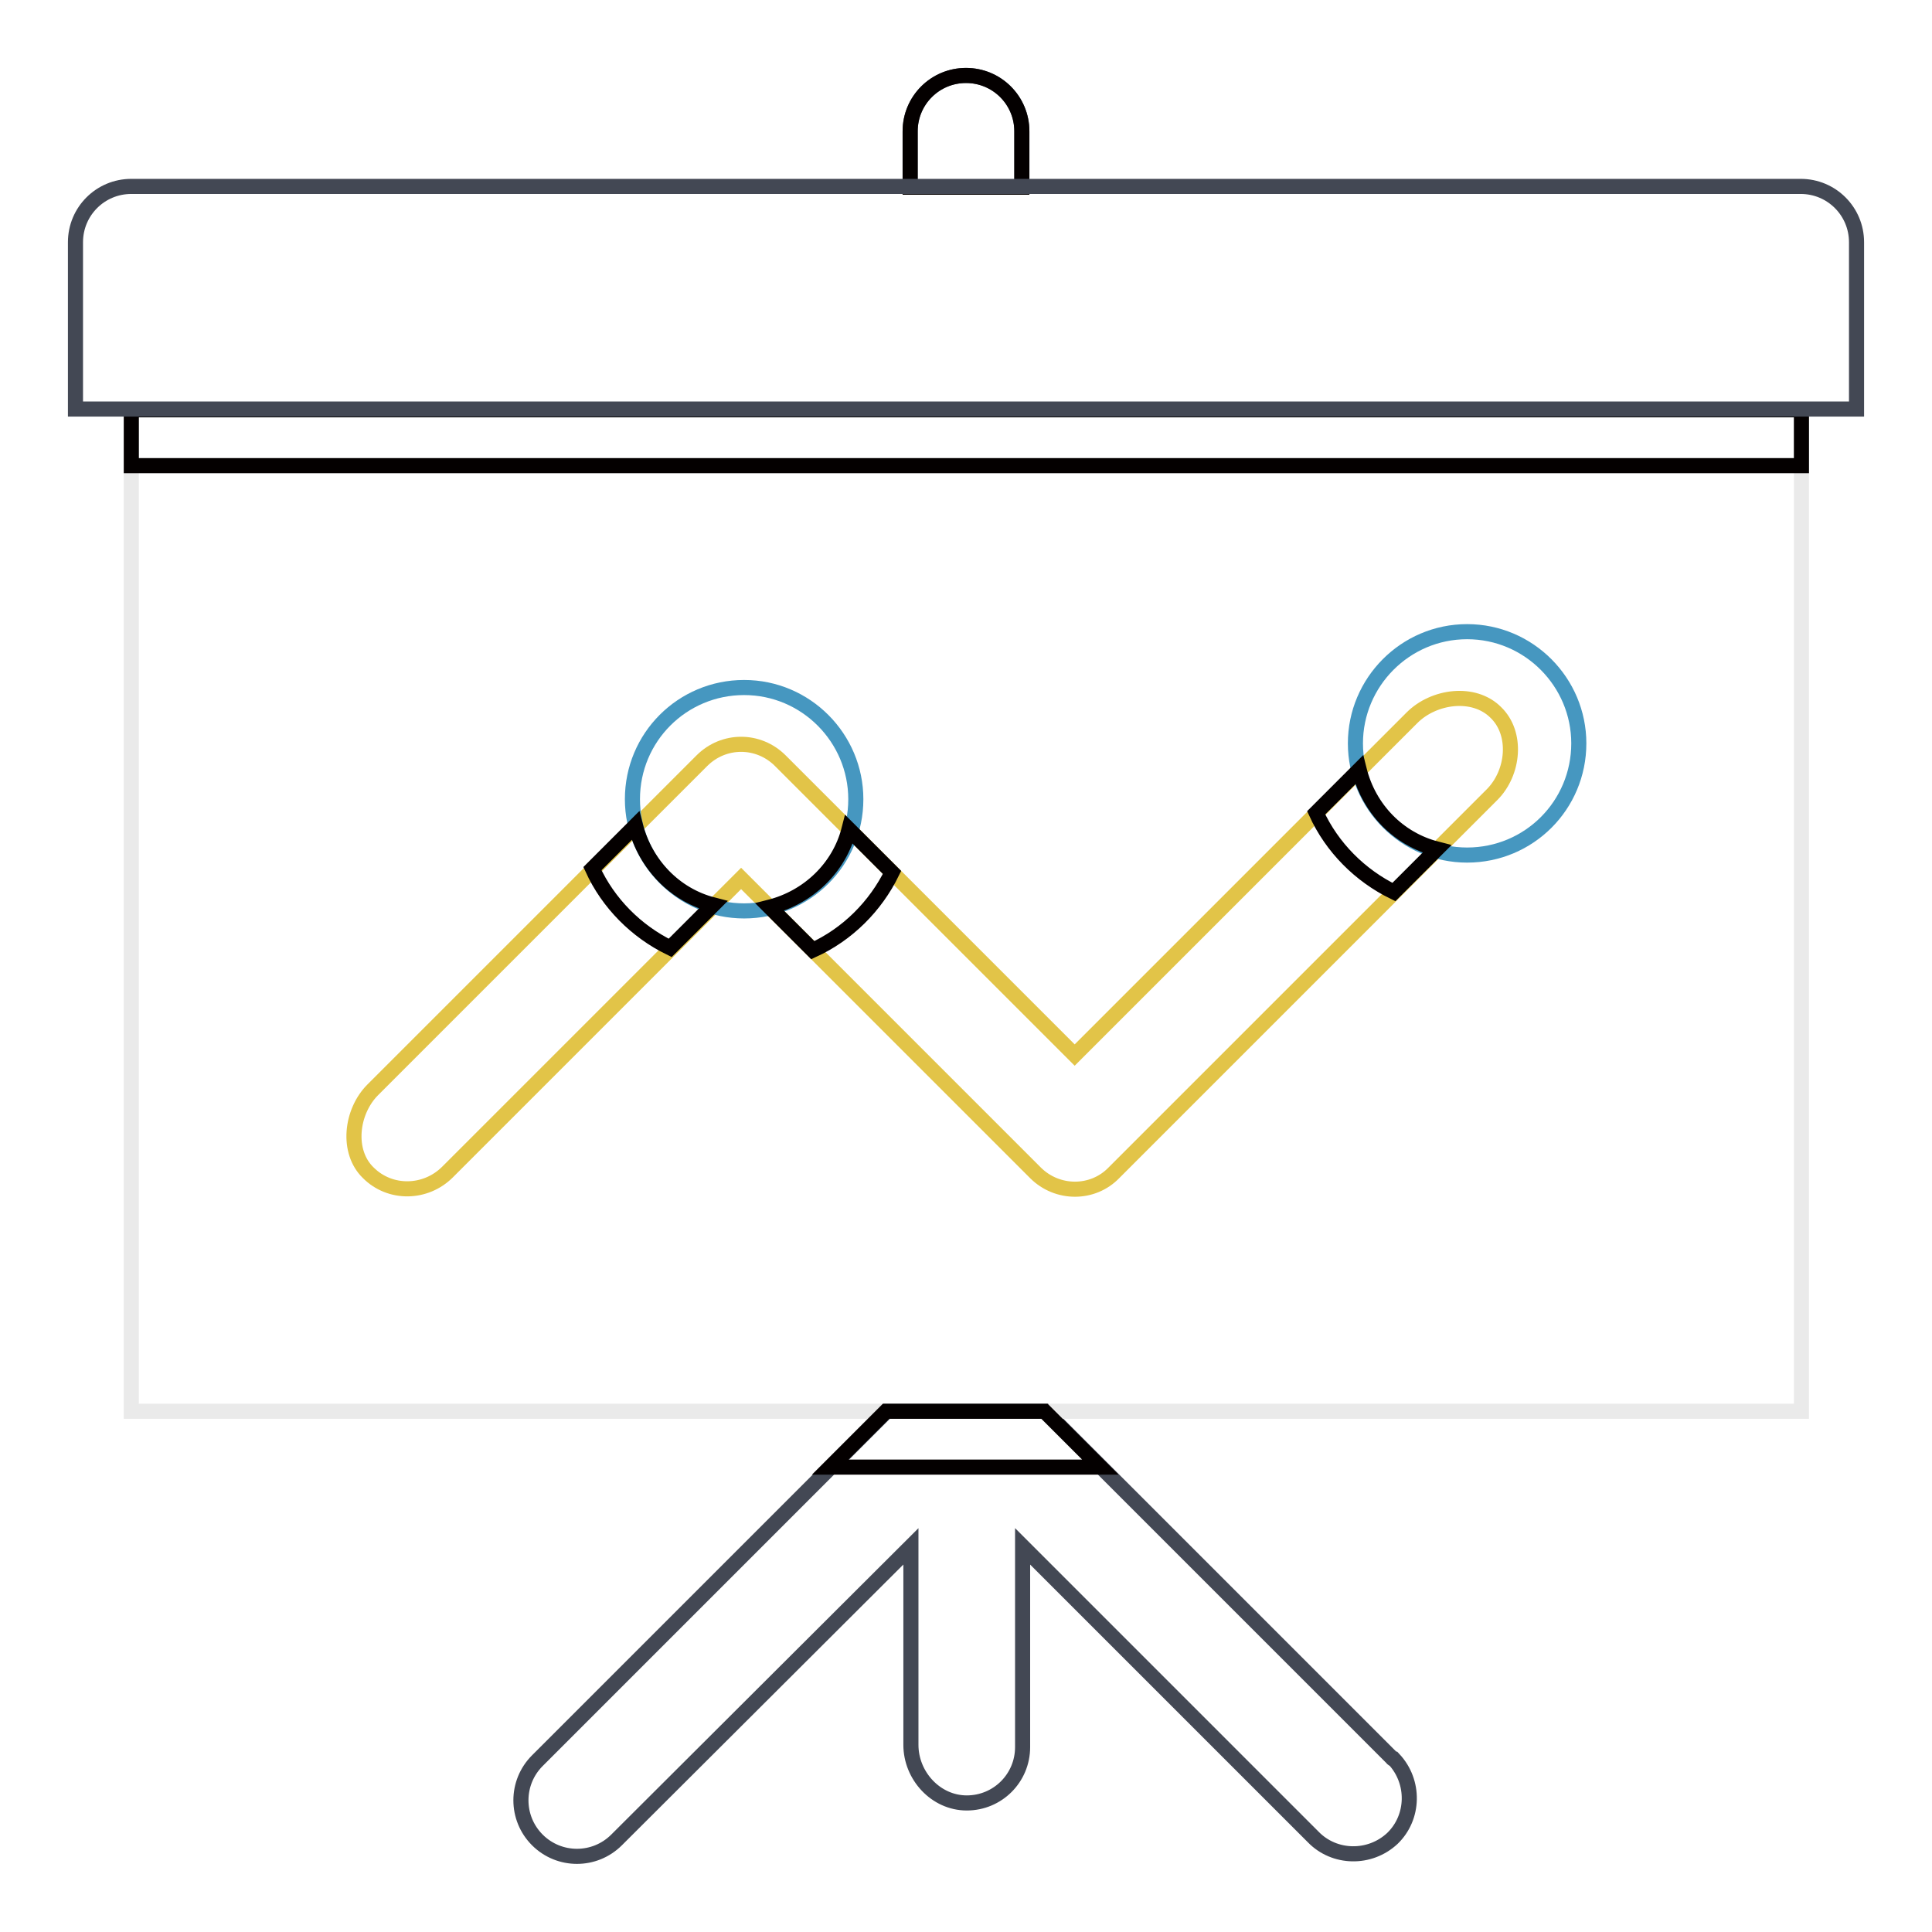
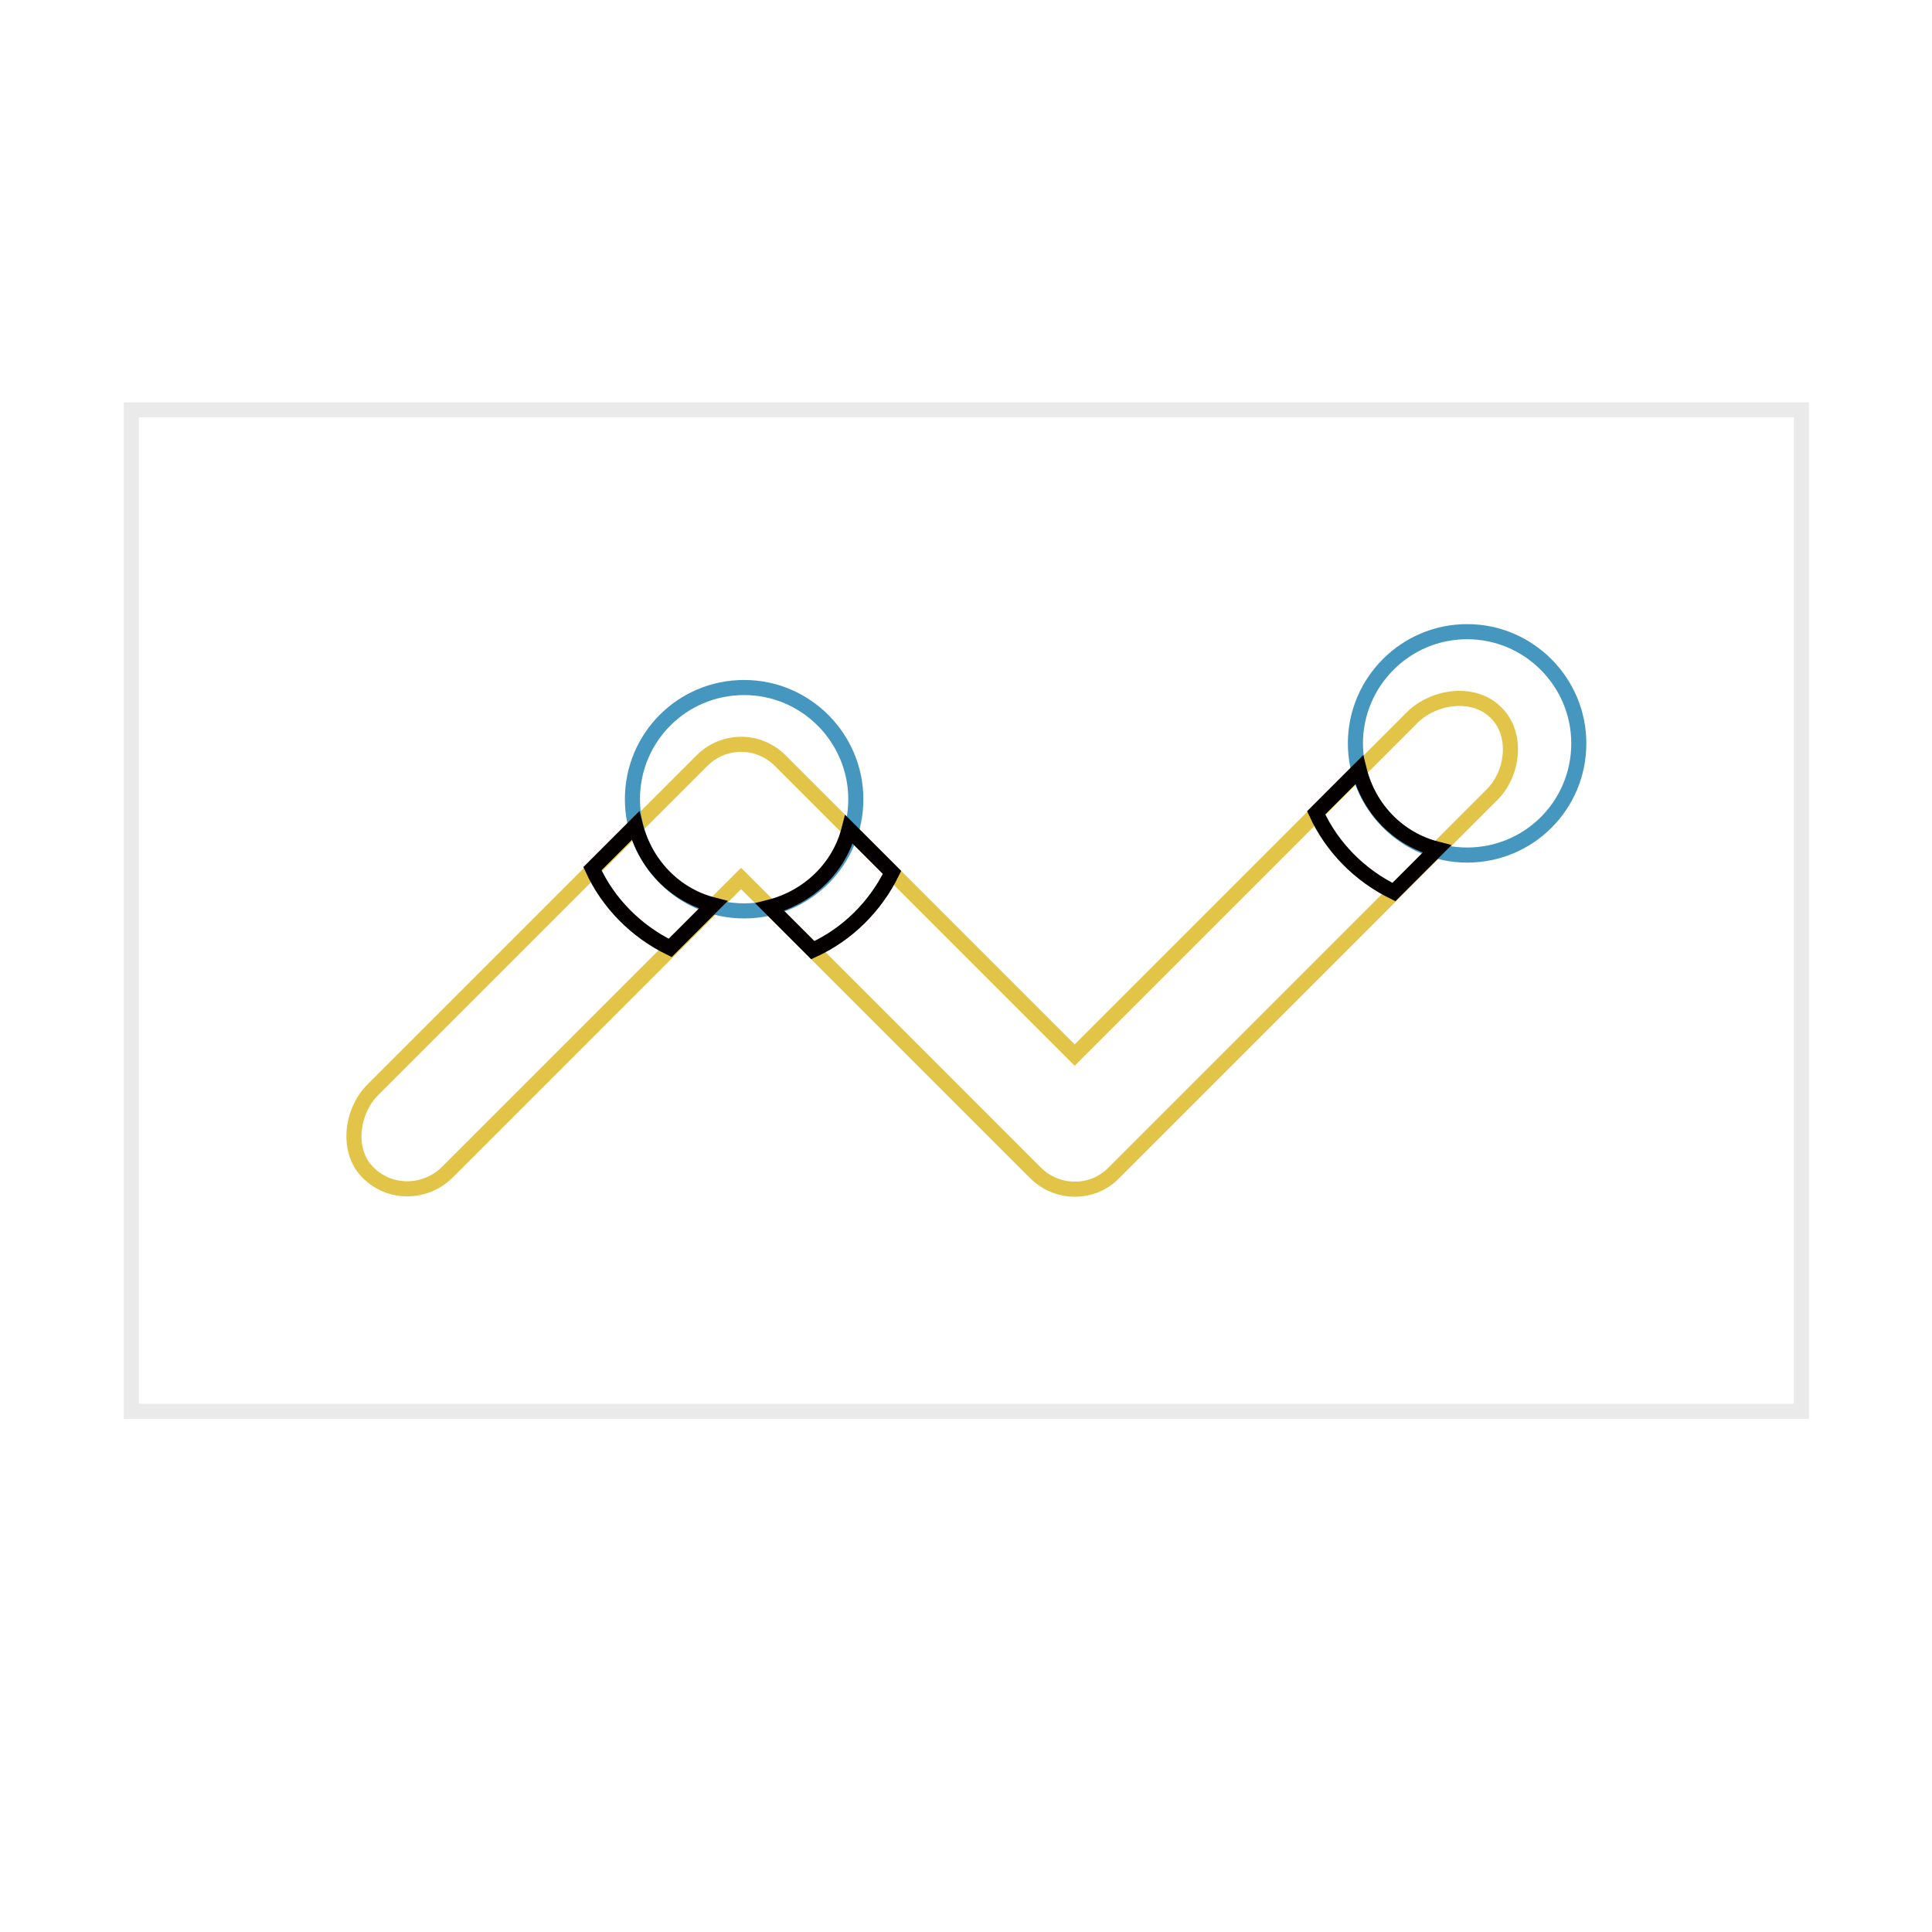
<svg xmlns="http://www.w3.org/2000/svg" version="1.1" x="0px" y="0px" viewBox="0 0 256 256" enable-background="new 0 0 256 256" xml:space="preserve">
  <g>
-     <path stroke-width="2" fill-opacity="0" stroke="#434854" d="M184.4,232.9L138.5,187h-21l-46.3,46.3c-2.9,2.9-2.9,7.6,0,10.5c0,0,0,0,0,0c2.9,2.9,7.6,2.9,10.5,0 l39-38.9v26.3c0,4.1,3.3,7.7,7.4,7.7c4.1,0,7.4-3.3,7.4-7.4v-26.6l38.5,38.5c2.8,2.9,7.5,3,10.5,0.2c2.9-2.8,3-7.5,0.2-10.5 C184.5,233.1,184.5,233,184.4,232.9L184.4,232.9z M135.4,24.8v-7.4c0-4.1-3.3-7.4-7.4-7.4s-7.4,3.3-7.4,7.4v7.4H135.4z" />
-     <path stroke-width="2" fill-opacity="0" stroke="#040000" d="M135.4,24.8v-7.4c0-4.1-3.3-7.4-7.4-7.4s-7.4,3.3-7.4,7.4v7.4H135.4z" />
    <path stroke-width="2" fill-opacity="0" stroke="#eaeaea" d="M17.4,54.3h221.3V187H17.4V54.3z" />
-     <path stroke-width="2" fill-opacity="0" stroke="#040000" d="M17.4,54.3h221.3v7.4H17.4V54.3z" />
-     <path stroke-width="2" fill-opacity="0" stroke="#040000" d="M145.8,194.4l-7.4-7.4h-21l-7.4,7.4H145.8z" />
-     <path stroke-width="2" fill-opacity="0" stroke="#434854" d="M246,32.1c0-4.1-3.3-7.4-7.4-7.4H17.4c-4.1,0-7.4,3.3-7.4,7.4v22.1h236V32.1z" />
    <path stroke-width="2" fill-opacity="0" stroke="#e2c448" d="M198.2,94.4c-2.9-2.9-8.2-2.2-11.1,0.7l-44.7,44.7l-39-39c-2.9-2.9-7.5-2.9-10.4,0c0,0,0,0,0,0l-43.6,43.6 c-2.9,2.9-3.5,8.2-0.6,11c2.9,2.9,7.6,2.8,10.5-0.1l38.9-38.9l39,39l0,0c2.9,2.9,7.6,2.9,10.4,0l50.1-50.1 C200.6,102.4,201.1,97.2,198.2,94.4z" />
    <path stroke-width="2" fill-opacity="0" stroke="#4697c0" d="M83.8,105.9c0,8.1,6.6,14.8,14.8,14.8s14.8-6.6,14.8-14.8c0-8.1-6.6-14.8-14.8-14.8S83.8,97.7,83.8,105.9z" />
    <path stroke-width="2" fill-opacity="0" stroke="#4697c0" d="M179.6,98.5c0,8.1,6.6,14.8,14.8,14.8s14.8-6.6,14.8-14.8c0-8.1-6.6-14.8-14.8-14.8S179.6,90.4,179.6,98.5z " />
    <path stroke-width="2" fill-opacity="0" stroke="#040000" d="M180.1,102l-5.7,5.7c2.1,4.6,5.8,8.3,10.3,10.5l5.7-5.7C185.3,111.2,181.4,107.2,180.1,102L180.1,102z  M102,120.2l5.7,5.7c4.6-2.1,8.3-5.8,10.5-10.3l-5.7-5.7C111.2,115,107.1,118.9,102,120.2z M84.2,109.4l-5.7,5.7 c2.1,4.6,5.8,8.3,10.3,10.5l5.7-5.7C89.4,118.6,85.5,114.5,84.2,109.4z" />
  </g>
</svg>